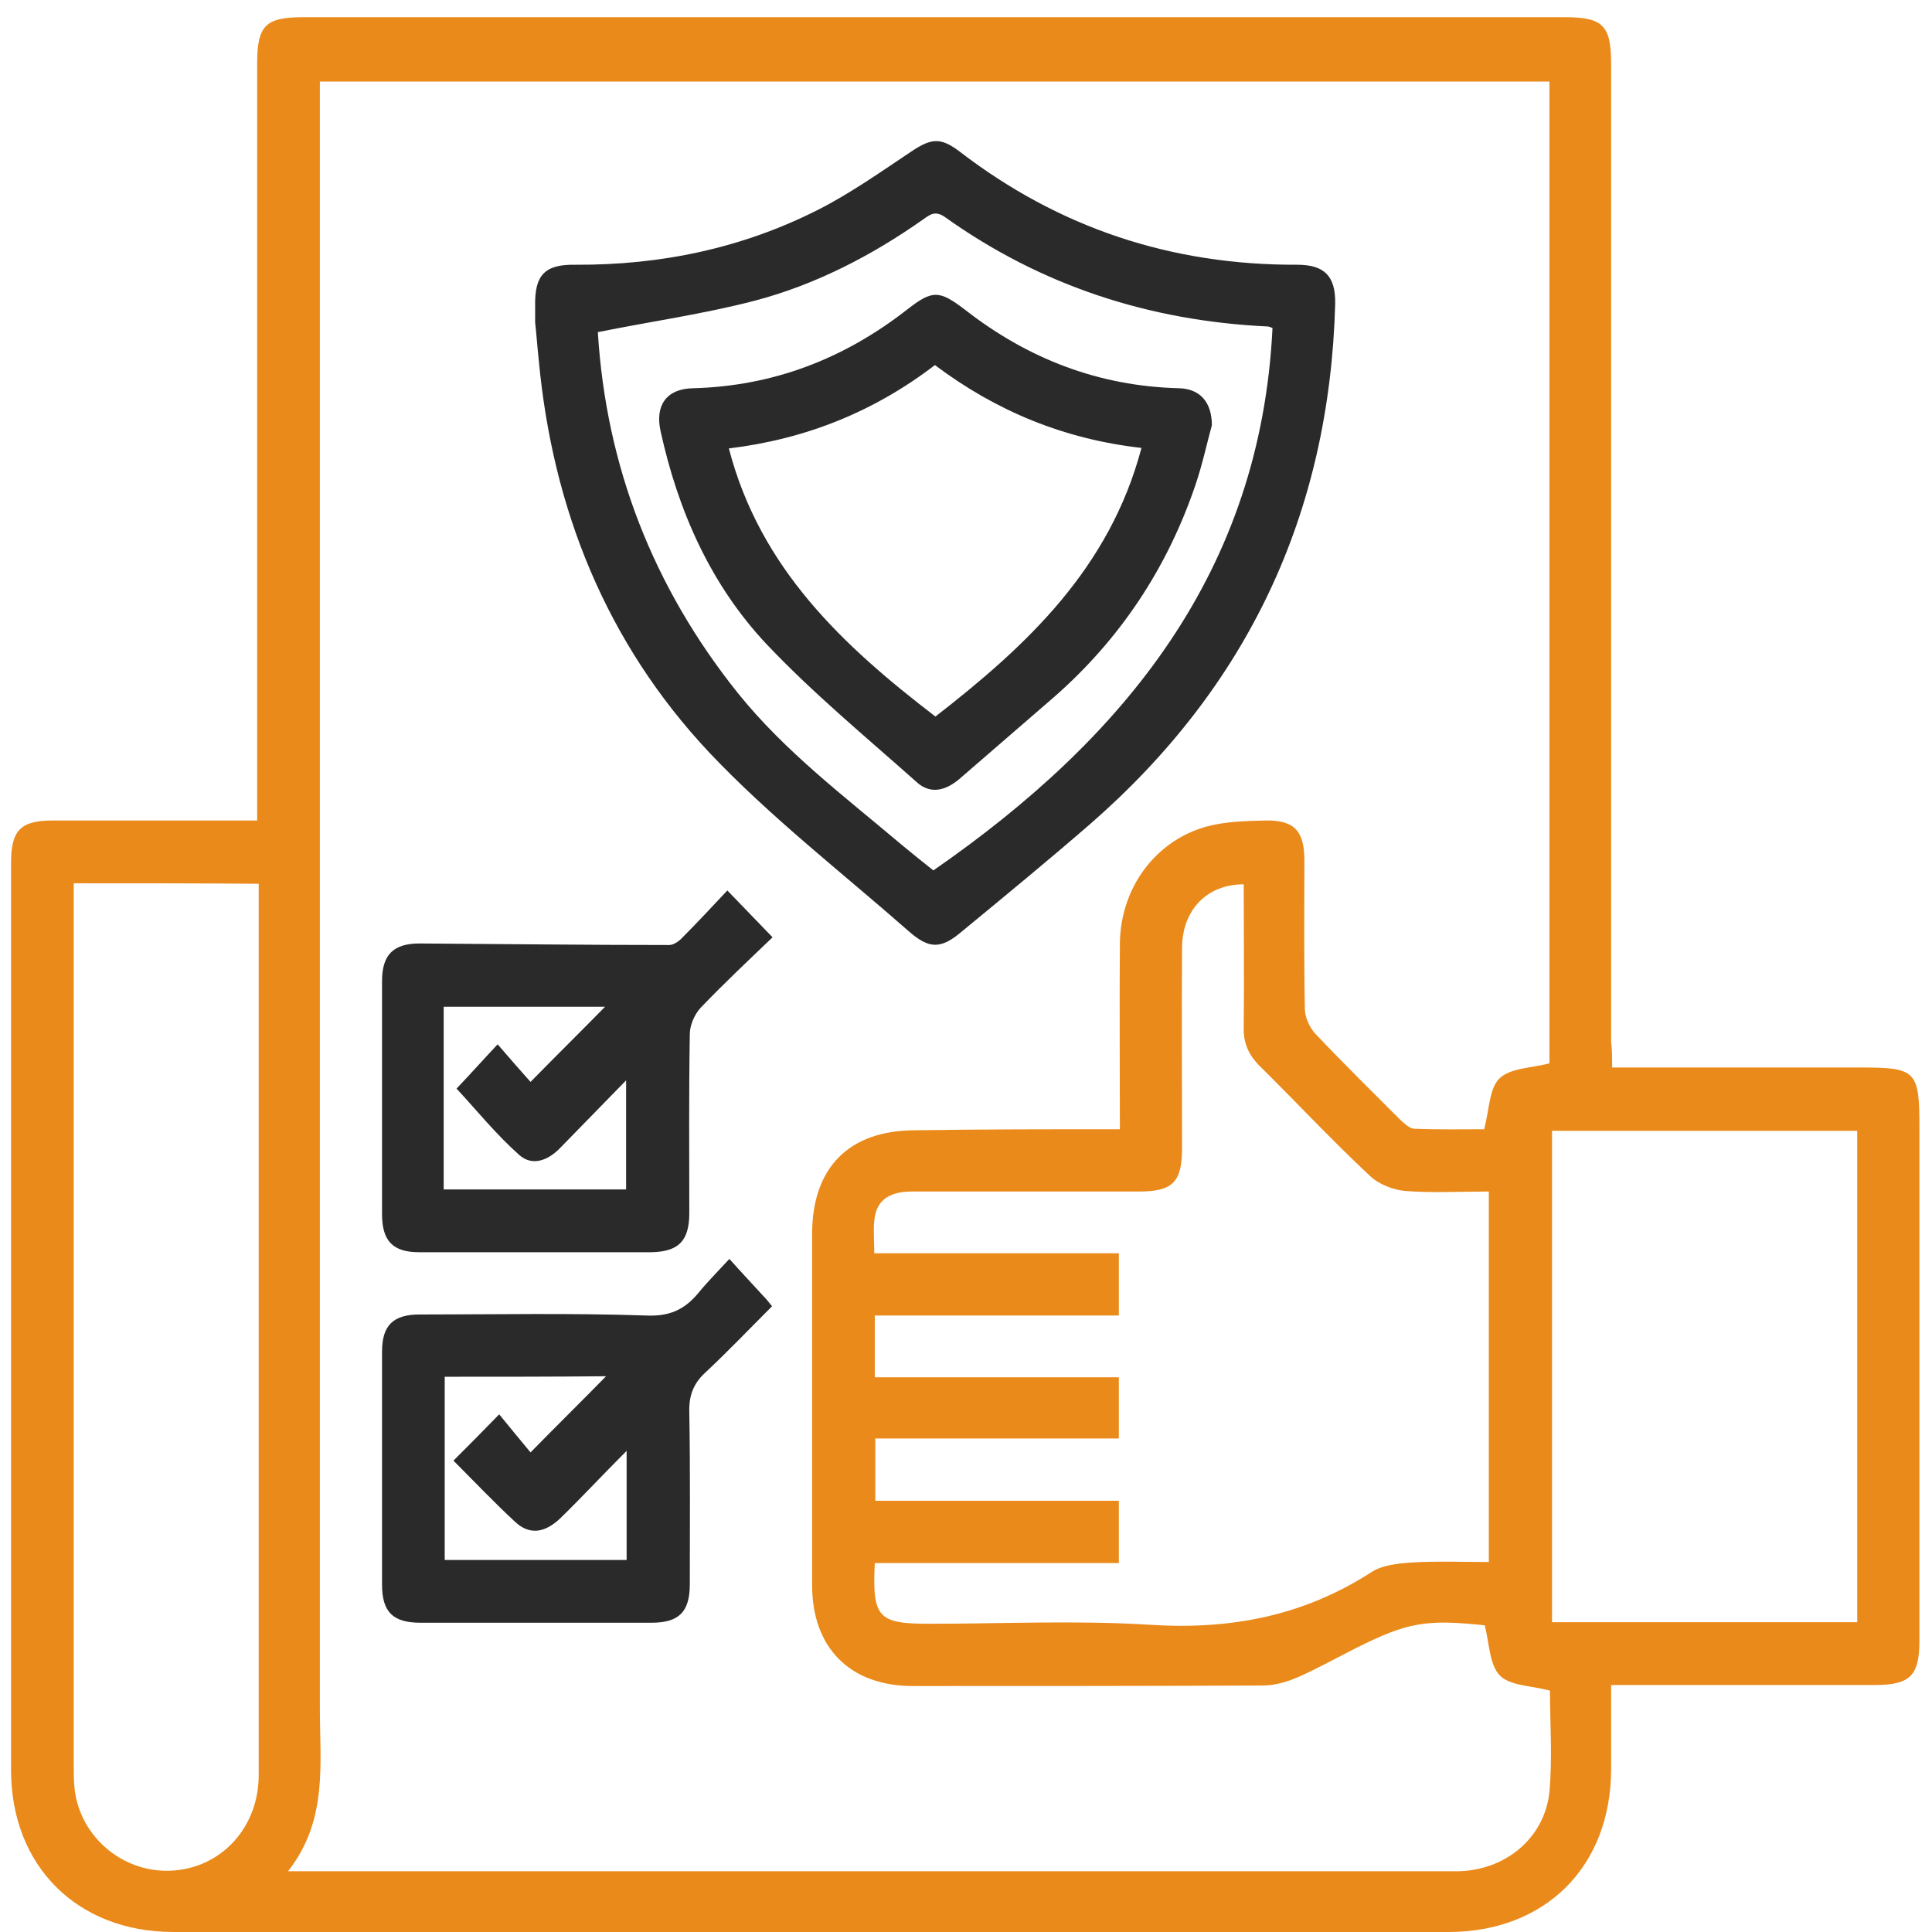
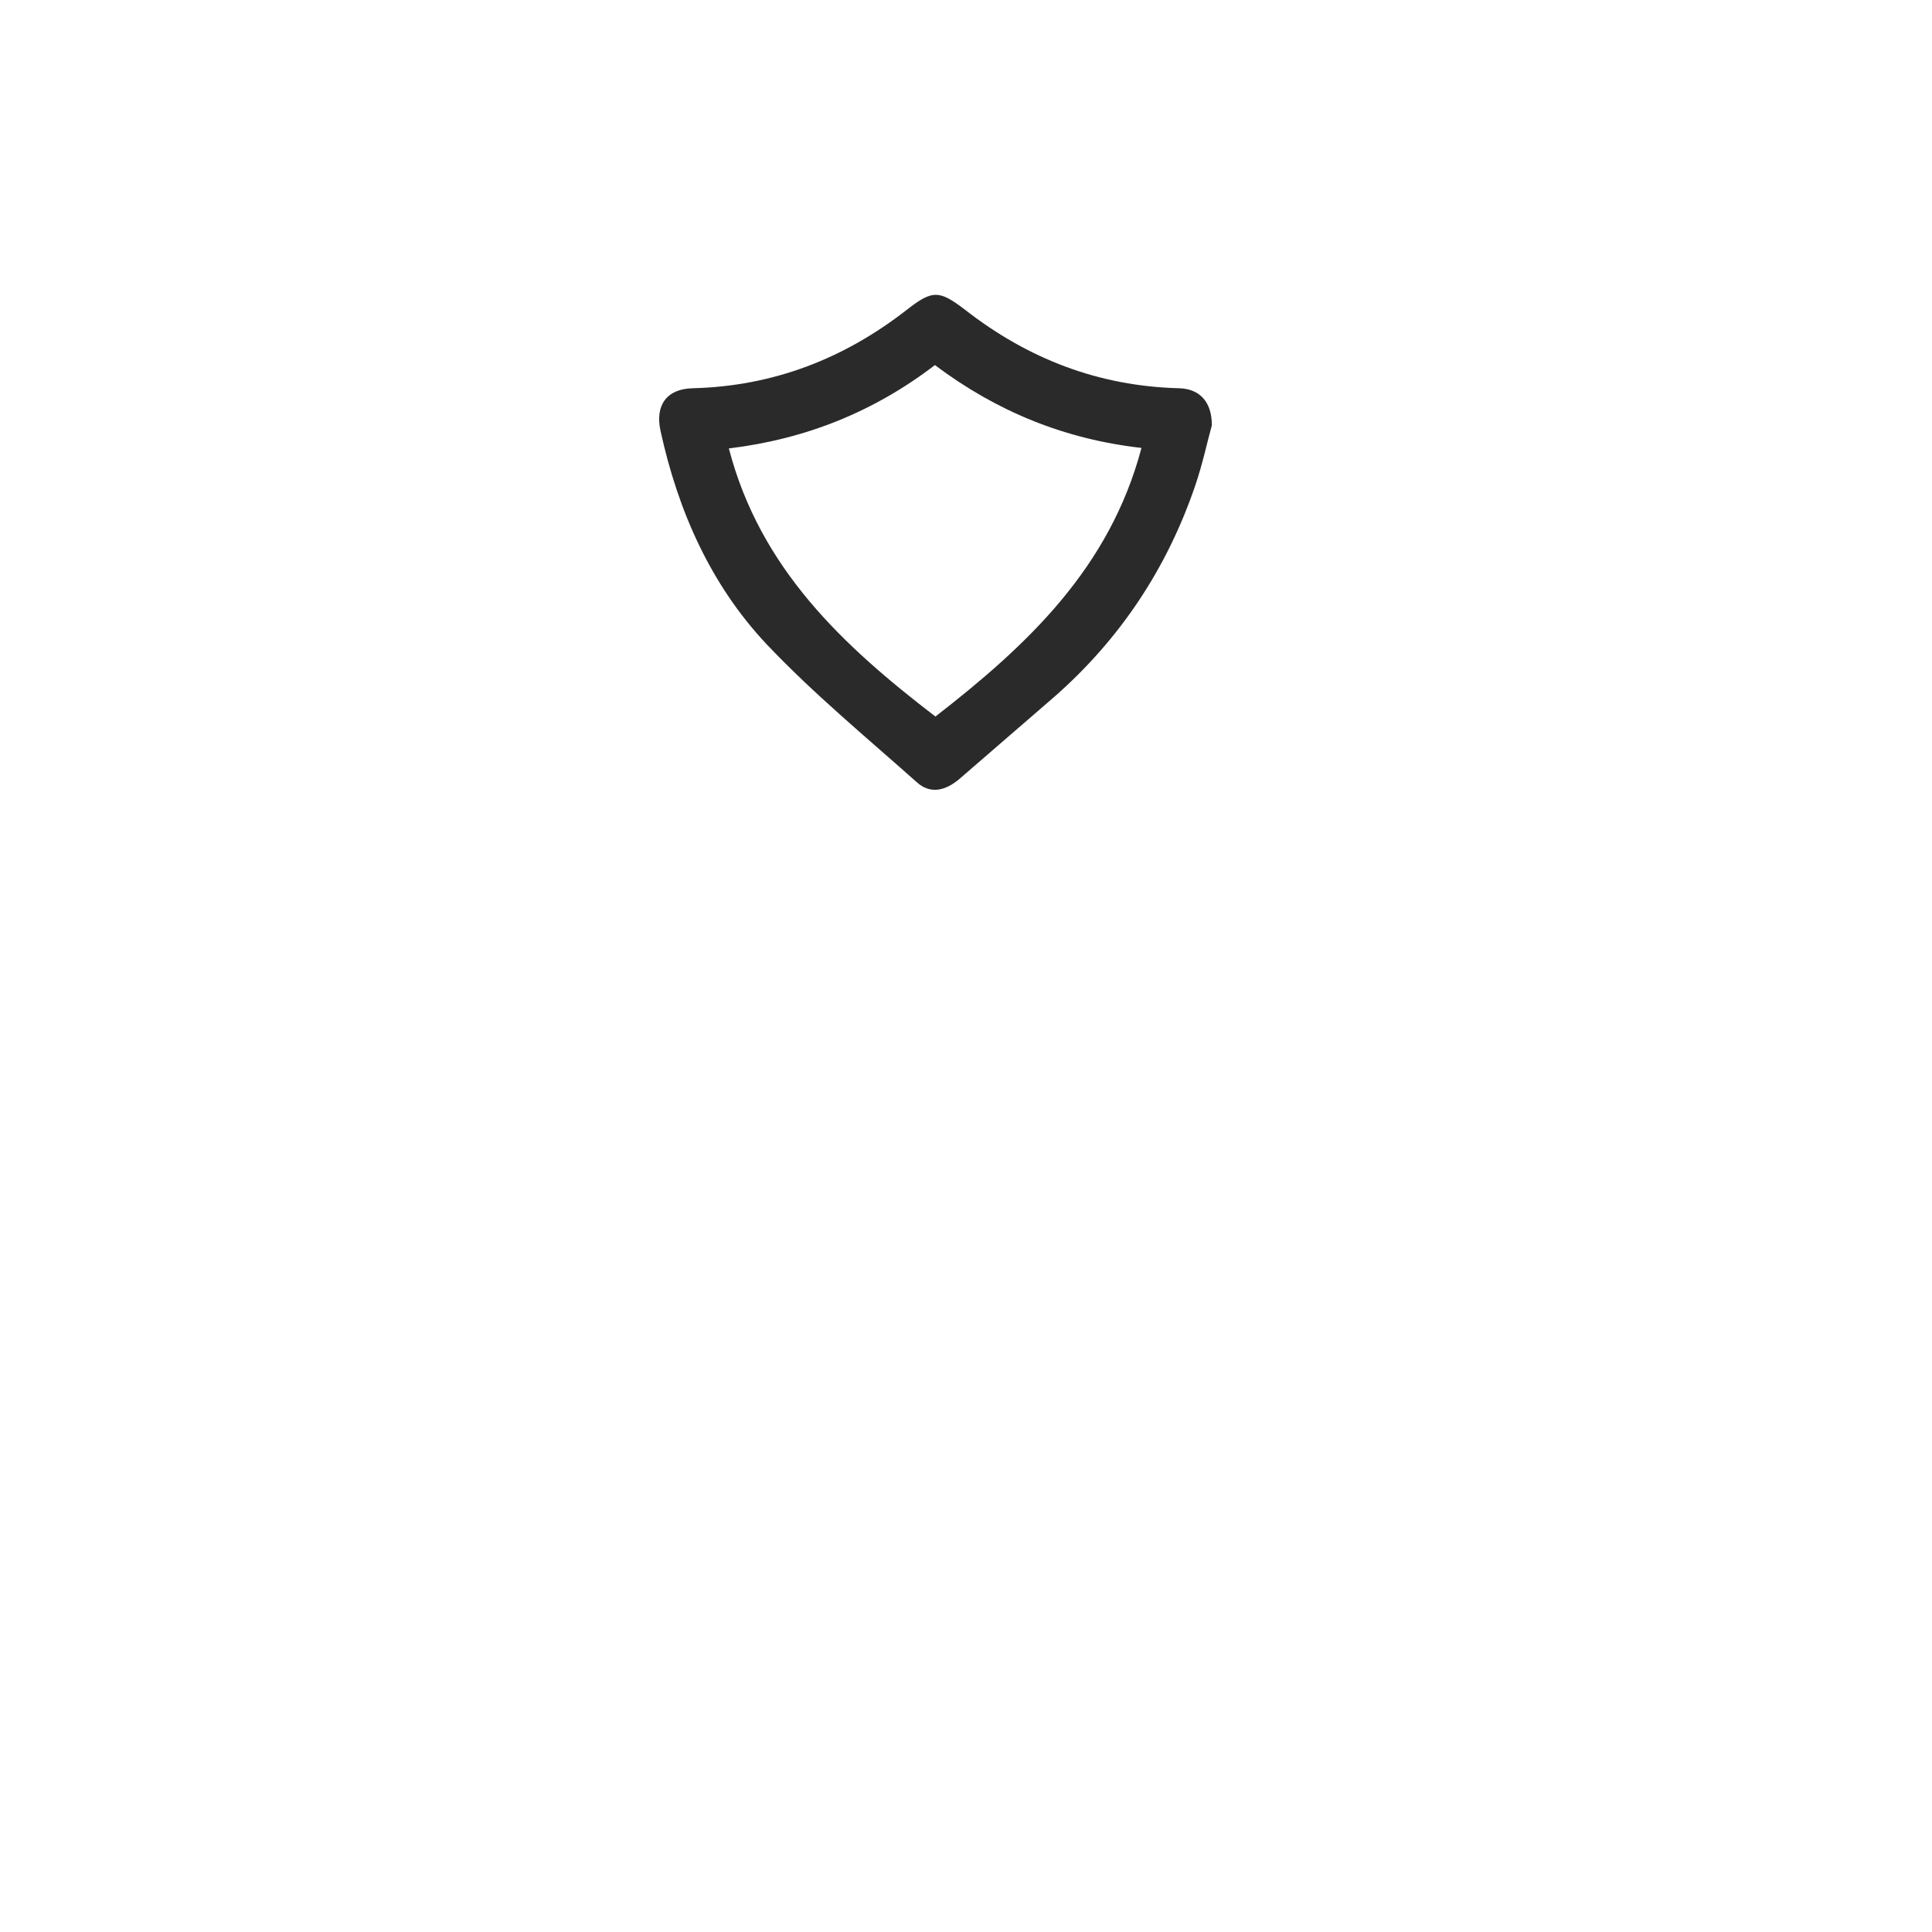
<svg xmlns="http://www.w3.org/2000/svg" width="109" height="109" viewBox="0 0 109 109" fill="none">
-   <path d="M90.954 60.226C95.708 60.226 100.347 60.226 104.956 60.226C108.116 60.226 108.29 60.4 108.29 63.623C108.29 73.261 108.29 82.929 108.29 92.568C108.29 94.542 107.768 95.065 105.768 95.065C101.245 95.065 96.723 95.065 92.201 95.065C91.824 95.065 91.418 95.065 90.896 95.065C90.896 96.691 90.896 98.258 90.896 99.797C90.896 105.313 87.185 109 81.707 109C57.732 109 33.758 109 9.784 109C4.363 109 0.623 105.284 0.623 99.855C0.623 82.813 0.623 65.742 0.623 48.7C0.623 46.842 1.145 46.291 3.001 46.291C6.798 46.291 10.596 46.291 14.509 46.291C14.509 45.797 14.509 45.391 14.509 44.955C14.509 31.165 14.509 17.374 14.509 3.584C14.509 1.436 14.973 0.971 17.118 0.971C40.832 0.971 64.545 0.971 88.287 0.971C90.432 0.971 90.896 1.436 90.896 3.584C90.896 21.991 90.896 40.368 90.896 58.774C90.954 59.21 90.954 59.645 90.954 60.226ZM63.182 63.71C63.182 60.139 63.153 56.684 63.182 53.229C63.211 50.123 65.154 47.452 68.052 46.639C69.096 46.349 70.256 46.32 71.386 46.291C73.01 46.261 73.59 46.871 73.59 48.526C73.59 51.313 73.561 54.129 73.618 56.916C73.618 57.381 73.879 57.962 74.198 58.31C75.764 59.965 77.387 61.562 79.01 63.187C79.242 63.391 79.532 63.681 79.793 63.681C81.185 63.739 82.576 63.71 83.736 63.71C84.026 62.578 84.026 61.387 84.605 60.836C85.214 60.255 86.403 60.255 87.417 59.994C87.417 41.616 87.417 23.094 87.417 4.6C64.255 4.6 41.179 4.6 18.046 4.6C18.046 5.152 18.046 5.616 18.046 6.11C18.046 36.187 18.046 66.265 18.046 96.371C18.046 99.507 18.51 102.7 16.249 105.574C16.886 105.574 17.292 105.574 17.698 105.574C31.874 105.574 46.05 105.574 60.225 105.574C67.531 105.574 74.836 105.574 82.141 105.574C84.895 105.574 87.156 103.716 87.417 101.074C87.591 99.129 87.446 97.184 87.446 95.384C86.403 95.094 85.185 95.123 84.605 94.513C84.026 93.903 84.026 92.684 83.765 91.697C80.46 91.349 79.416 91.523 76.517 92.974C75.416 93.526 74.343 94.136 73.213 94.629C72.604 94.891 71.908 95.094 71.241 95.094C64.661 95.123 58.08 95.123 51.5 95.123C47.963 95.123 45.818 92.974 45.818 89.433C45.818 82.842 45.818 76.223 45.818 69.632C45.818 65.858 47.905 63.768 51.645 63.768C55.442 63.71 59.24 63.71 63.182 63.71ZM49.354 77.704C54.022 77.704 58.573 77.704 63.124 77.704C63.124 78.894 63.124 79.968 63.124 81.158C58.486 81.158 53.935 81.158 49.383 81.158C49.383 82.378 49.383 83.481 49.383 84.671C54.022 84.671 58.544 84.671 63.124 84.671C63.124 85.862 63.124 86.965 63.124 88.184C58.486 88.184 53.906 88.184 49.354 88.184C49.209 91.261 49.528 91.61 52.427 91.61C56.573 91.61 60.747 91.407 64.893 91.668C69.415 91.958 73.531 91.174 77.358 88.707C77.967 88.3 78.837 88.213 79.619 88.155C81.069 88.068 82.547 88.126 83.997 88.126C83.997 81.071 83.997 74.191 83.997 67.223C82.402 67.223 80.837 67.31 79.3 67.194C78.605 67.136 77.793 66.816 77.3 66.352C75.155 64.349 73.155 62.2 71.067 60.139C70.43 59.5 70.14 58.833 70.169 57.932C70.198 55.261 70.169 52.562 70.169 49.891C68.111 49.891 66.719 51.313 66.69 53.432C66.661 57.207 66.69 60.981 66.69 64.755C66.69 66.7 66.168 67.223 64.255 67.223C59.993 67.223 55.732 67.223 51.442 67.223C50.108 67.223 49.412 67.774 49.325 68.878C49.267 69.458 49.325 70.01 49.325 70.707C53.993 70.707 58.544 70.707 63.124 70.707C63.124 71.926 63.124 73.029 63.124 74.22C58.515 74.22 53.964 74.22 49.354 74.22C49.354 75.352 49.354 76.426 49.354 77.704ZM4.16 49.833C4.16 50.268 4.16 50.616 4.16 50.965C4.16 67.223 4.16 83.452 4.16 99.71C4.16 100.029 4.16 100.378 4.189 100.697C4.363 103.368 6.624 105.487 9.291 105.545C12.277 105.603 14.596 103.252 14.596 100.145C14.596 83.655 14.596 67.136 14.596 50.645C14.596 50.413 14.596 50.152 14.596 49.861C11.088 49.833 7.697 49.833 4.16 49.833ZM104.782 63.797C98.984 63.797 93.244 63.797 87.562 63.797C87.562 73.087 87.562 82.32 87.562 91.523C93.331 91.523 99.042 91.523 104.782 91.523C104.782 82.261 104.782 73.058 104.782 63.797Z" fill="#EA8A1A" />
-   <path d="M30.192 18.187C30.192 17.665 30.192 17.462 30.192 17.229C30.163 15.516 30.743 14.907 32.454 14.936C37.266 14.965 41.875 14.007 46.166 11.829C47.992 10.9 49.673 9.71 51.413 8.549C52.543 7.794 53.065 7.736 54.138 8.549C59.762 12.874 66.11 14.965 73.184 14.936C74.72 14.936 75.358 15.574 75.329 17.142C75.01 28.958 70.401 38.742 61.501 46.494C59.124 48.555 56.689 50.558 54.254 52.562C53.094 53.549 52.427 53.549 51.297 52.562C47.499 49.223 43.441 46.087 39.991 42.429C34.222 36.274 31.178 28.755 30.395 20.307C30.308 19.494 30.25 18.681 30.192 18.187ZM33.729 18.739C34.193 26.287 36.831 33.11 41.643 39.12C44.31 42.429 47.673 44.955 50.862 47.655C51.5 48.178 52.137 48.7 52.659 49.107C63.472 41.616 71.125 32.239 71.792 18.507C71.647 18.449 71.589 18.419 71.502 18.419C64.835 18.1 58.747 16.126 53.297 12.236C52.746 11.858 52.456 12.12 52.079 12.381C49.151 14.442 45.992 16.068 42.571 16.968C39.672 17.723 36.744 18.129 33.729 18.739Z" fill="#2A2A2A" />
-   <path d="M41.035 50.239C41.933 51.168 42.687 51.952 43.586 52.881C42.223 54.187 40.832 55.494 39.527 56.858C39.179 57.236 38.918 57.845 38.918 58.339C38.86 61.706 38.889 65.074 38.889 68.442C38.889 70.01 38.281 70.619 36.744 70.648C32.367 70.648 27.989 70.648 23.641 70.648C22.163 70.648 21.554 70.01 21.554 68.5C21.554 64.116 21.554 59.732 21.554 55.348C21.554 53.868 22.191 53.229 23.67 53.229C28.366 53.258 33.062 53.316 37.759 53.316C38.02 53.316 38.339 53.084 38.541 52.852C39.324 52.068 40.136 51.197 41.035 50.239ZM25.032 67.106C28.511 67.106 31.932 67.106 35.324 67.106C35.324 65.103 35.324 63.158 35.324 60.952C33.961 62.345 32.801 63.535 31.613 64.755C30.946 65.452 30.047 65.829 29.294 65.161C27.989 64 26.888 62.636 25.757 61.416C26.453 60.69 27.178 59.877 28.076 58.919C28.772 59.732 29.439 60.487 29.932 61.039C31.439 59.5 32.859 58.106 34.135 56.8C31.265 56.8 28.163 56.8 25.032 56.8C25.032 60.255 25.032 63.652 25.032 67.106Z" fill="#2A2A2A" />
-   <path d="M41.15 71.026C41.875 71.839 42.484 72.478 43.064 73.116C43.209 73.261 43.354 73.436 43.557 73.697C42.281 74.974 41.063 76.252 39.788 77.442C39.092 78.081 38.86 78.778 38.889 79.707C38.947 82.929 38.918 86.152 38.918 89.374C38.918 90.942 38.309 91.552 36.744 91.552C32.396 91.552 28.076 91.552 23.728 91.552C22.163 91.552 21.554 90.942 21.554 89.403C21.554 85.019 21.554 80.636 21.554 76.252C21.554 74.771 22.191 74.161 23.67 74.161C27.931 74.161 32.193 74.074 36.454 74.219C37.759 74.278 38.599 73.9 39.382 72.971C39.875 72.361 40.426 71.81 41.15 71.026ZM25.09 77.674C25.09 81.129 25.09 84.584 25.09 88.01C28.54 88.01 31.961 88.01 35.353 88.01C35.353 85.978 35.353 84.061 35.353 81.855C33.99 83.219 32.831 84.468 31.642 85.629C30.743 86.5 29.874 86.616 29.062 85.861C27.873 84.758 26.743 83.568 25.583 82.406C26.424 81.565 27.207 80.781 28.163 79.794C28.83 80.606 29.468 81.39 29.932 81.942C31.468 80.374 32.889 78.981 34.193 77.645C31.294 77.674 28.25 77.674 25.09 77.674Z" fill="#2A2A2A" />
  <path d="M68.371 23.994C68.111 24.923 67.85 26.171 67.444 27.362C65.849 32.065 63.182 36.071 59.472 39.323C57.703 40.862 55.906 42.4 54.138 43.939C53.355 44.607 52.485 44.839 51.703 44.113C48.833 41.559 45.876 39.12 43.238 36.333C40.078 32.965 38.252 28.813 37.266 24.313C36.947 22.862 37.614 21.933 39.092 21.904C43.614 21.788 47.615 20.249 51.181 17.462C52.601 16.358 52.978 16.358 54.428 17.462C57.993 20.249 61.994 21.788 66.516 21.904C67.676 21.933 68.371 22.659 68.371 23.994ZM64.4 25.271C60.051 24.778 56.225 23.21 52.746 20.597C49.296 23.239 45.441 24.778 41.121 25.3C42.89 32.094 47.586 36.449 52.775 40.426C57.935 36.42 62.602 32.065 64.4 25.271Z" fill="#2A2A2A" />
</svg>